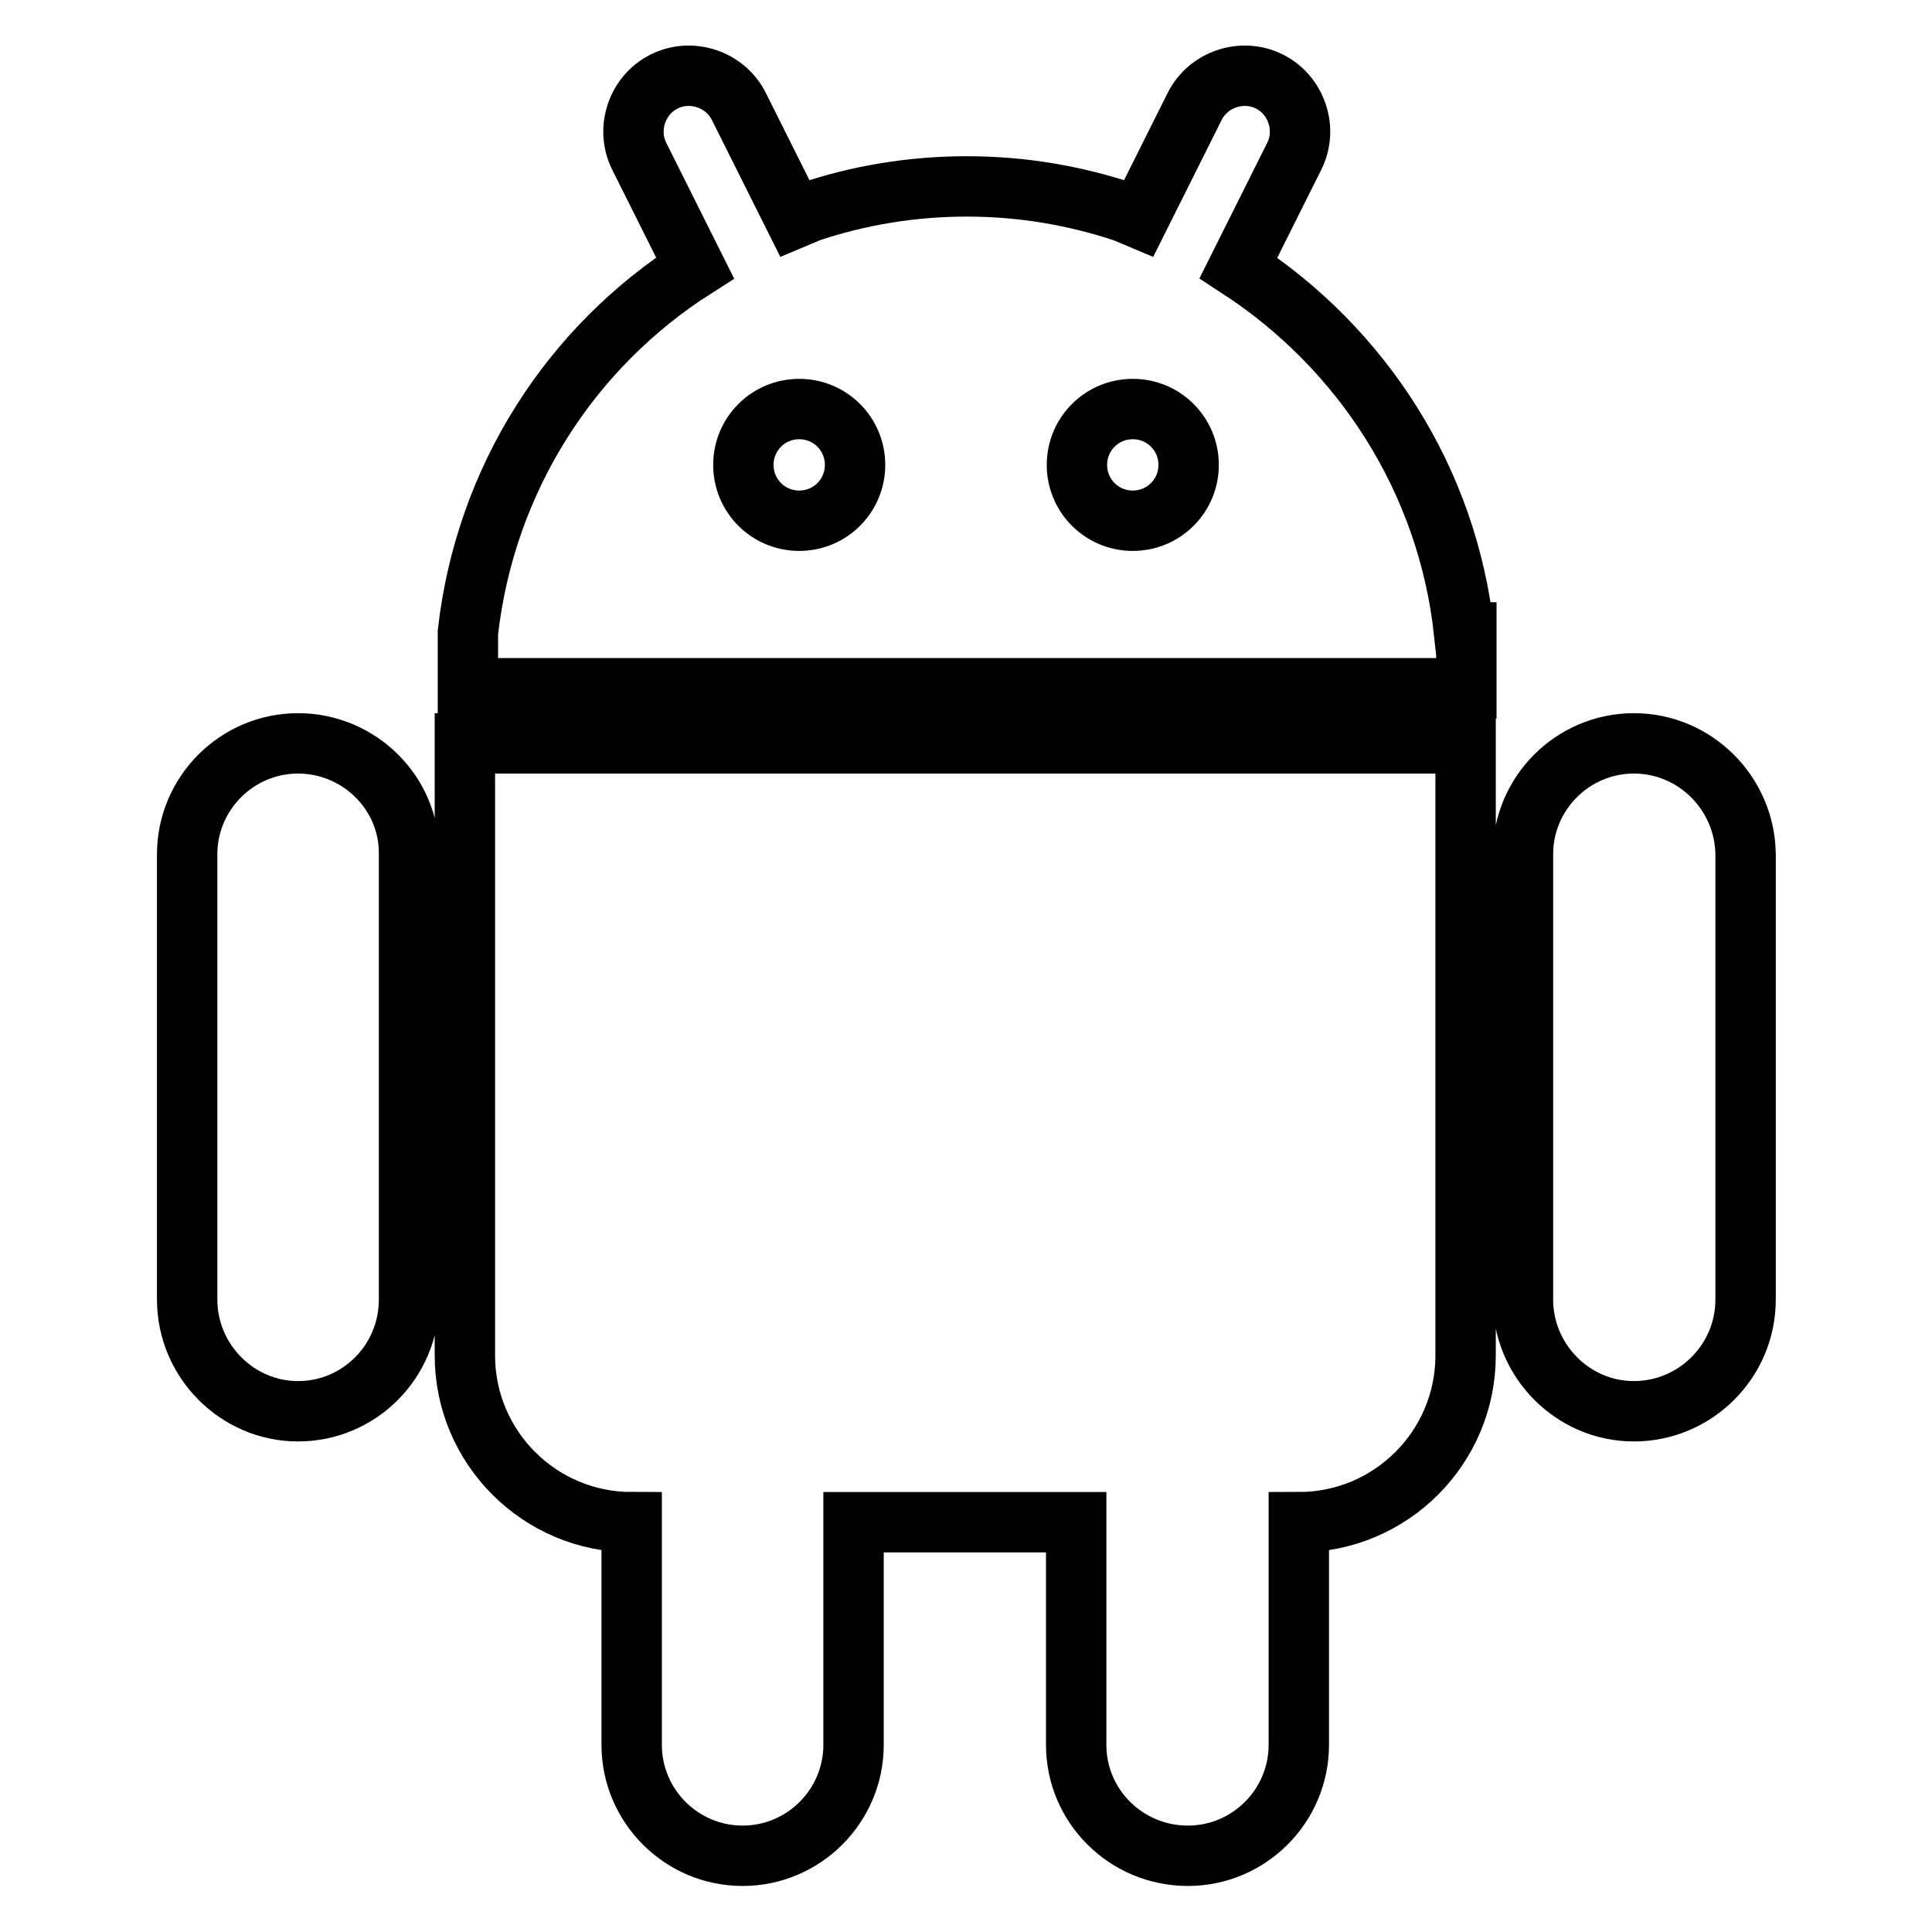
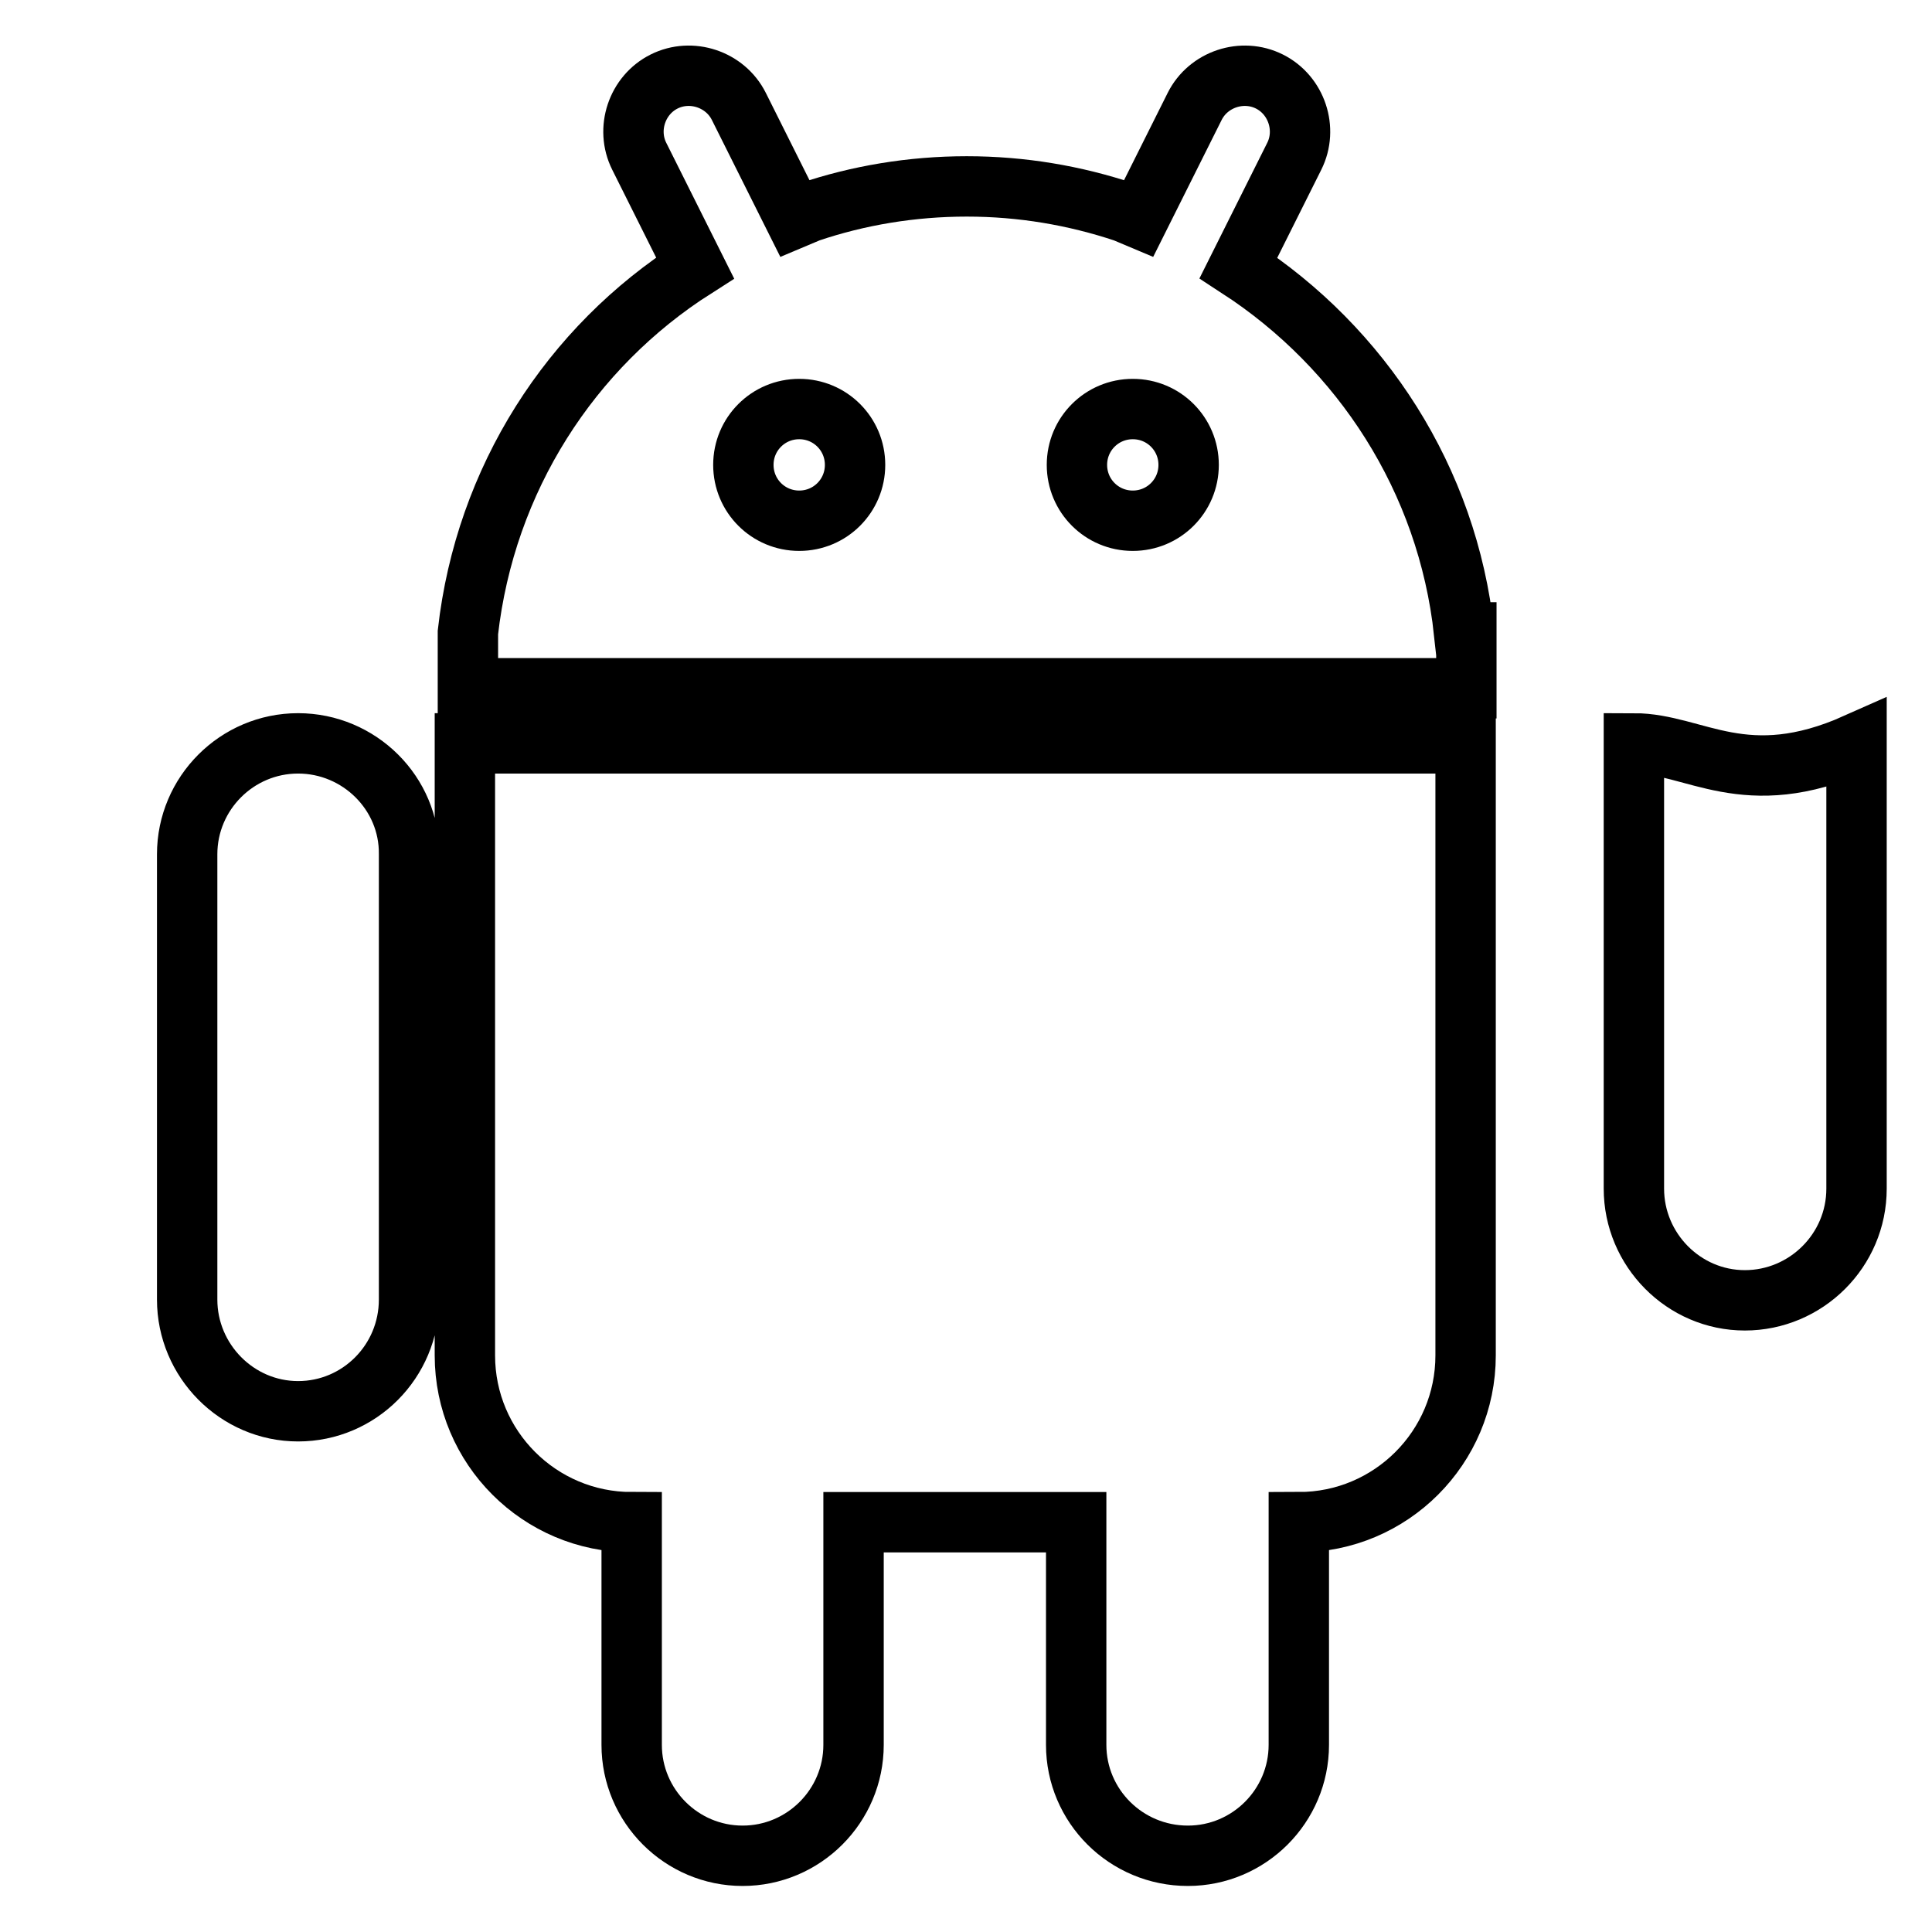
<svg xmlns="http://www.w3.org/2000/svg" version="1.1" x="0px" y="0px" viewBox="0 0 256 256" enable-background="new 0 0 256 256" xml:space="preserve">
  <g>
-     <path stroke-width="8" fill-opacity="0" stroke="#000000" d="M216.5,98.5c-8.1,0-14.7,6.6-14.7,14.7v59c0,8.1,6.6,14.8,14.7,14.8s14.8-6.6,14.8-14.8v-59 C231.2,105.1,224.6,98.5,216.5,98.5z M39.5,98.5c-8.1,0-14.7,6.6-14.7,14.7v59c0,8.1,6.6,14.8,14.7,14.8s14.7-6.6,14.7-14.8v-59 C54.3,105.1,47.6,98.5,39.5,98.5z M61.6,179.6c0,12.2,9.9,22.1,22.1,22.1l0,0v29.5c0,8.1,6.6,14.7,14.7,14.7 c8.1,0,14.7-6.6,14.7-14.7v-29.5h29.5v29.5c0,8.1,6.6,14.7,14.8,14.7c8.1,0,14.7-6.6,14.7-14.7v-29.5c12.2,0,22.1-9.9,22.1-22.1 V98.5H61.6L61.6,179.6L61.6,179.6z M194,83.8c-2.2-20.3-13.6-37.7-29.9-48.3l7.4-14.8c1.8-3.6,0.3-8.1-3.3-9.9s-8.1-0.3-9.9,3.3 l-7.4,14.8l-1.9-0.8c-6.6-2.2-13.6-3.4-20.9-3.4c-7.3,0-14.4,1.2-20.9,3.4l-1.9,0.8l-7.4-14.8c-1.8-3.6-6.3-5.1-9.9-3.3 s-5.1,6.3-3.3,9.9l7.4,14.8C75.6,46,64.3,63.5,62,83.8v7.4h132.3v-7.4L194,83.8L194,83.8z M105.9,69c-4.1,0-7.4-3.3-7.4-7.4 c0-4.1,3.3-7.4,7.4-7.4c0,0,0,0,0,0c0,0,0,0,0,0c4.1,0,7.4,3.3,7.4,7.4C113.3,65.7,110,69,105.9,69z M150.1,69 c-4.1,0-7.4-3.3-7.4-7.4c0-4.1,3.3-7.4,7.4-7.4c0,0,0,0,0,0s0,0,0,0c4.1,0,7.4,3.3,7.4,7.4C157.5,65.7,154.2,69,150.1,69L150.1,69z " />
+     <path stroke-width="8" fill-opacity="0" stroke="#000000" d="M216.5,98.5v59c0,8.1,6.6,14.8,14.7,14.8s14.8-6.6,14.8-14.8v-59 C231.2,105.1,224.6,98.5,216.5,98.5z M39.5,98.5c-8.1,0-14.7,6.6-14.7,14.7v59c0,8.1,6.6,14.8,14.7,14.8s14.7-6.6,14.7-14.8v-59 C54.3,105.1,47.6,98.5,39.5,98.5z M61.6,179.6c0,12.2,9.9,22.1,22.1,22.1l0,0v29.5c0,8.1,6.6,14.7,14.7,14.7 c8.1,0,14.7-6.6,14.7-14.7v-29.5h29.5v29.5c0,8.1,6.6,14.7,14.8,14.7c8.1,0,14.7-6.6,14.7-14.7v-29.5c12.2,0,22.1-9.9,22.1-22.1 V98.5H61.6L61.6,179.6L61.6,179.6z M194,83.8c-2.2-20.3-13.6-37.7-29.9-48.3l7.4-14.8c1.8-3.6,0.3-8.1-3.3-9.9s-8.1-0.3-9.9,3.3 l-7.4,14.8l-1.9-0.8c-6.6-2.2-13.6-3.4-20.9-3.4c-7.3,0-14.4,1.2-20.9,3.4l-1.9,0.8l-7.4-14.8c-1.8-3.6-6.3-5.1-9.9-3.3 s-5.1,6.3-3.3,9.9l7.4,14.8C75.6,46,64.3,63.5,62,83.8v7.4h132.3v-7.4L194,83.8L194,83.8z M105.9,69c-4.1,0-7.4-3.3-7.4-7.4 c0-4.1,3.3-7.4,7.4-7.4c0,0,0,0,0,0c0,0,0,0,0,0c4.1,0,7.4,3.3,7.4,7.4C113.3,65.7,110,69,105.9,69z M150.1,69 c-4.1,0-7.4-3.3-7.4-7.4c0-4.1,3.3-7.4,7.4-7.4c0,0,0,0,0,0s0,0,0,0c4.1,0,7.4,3.3,7.4,7.4C157.5,65.7,154.2,69,150.1,69L150.1,69z " />
  </g>
</svg>